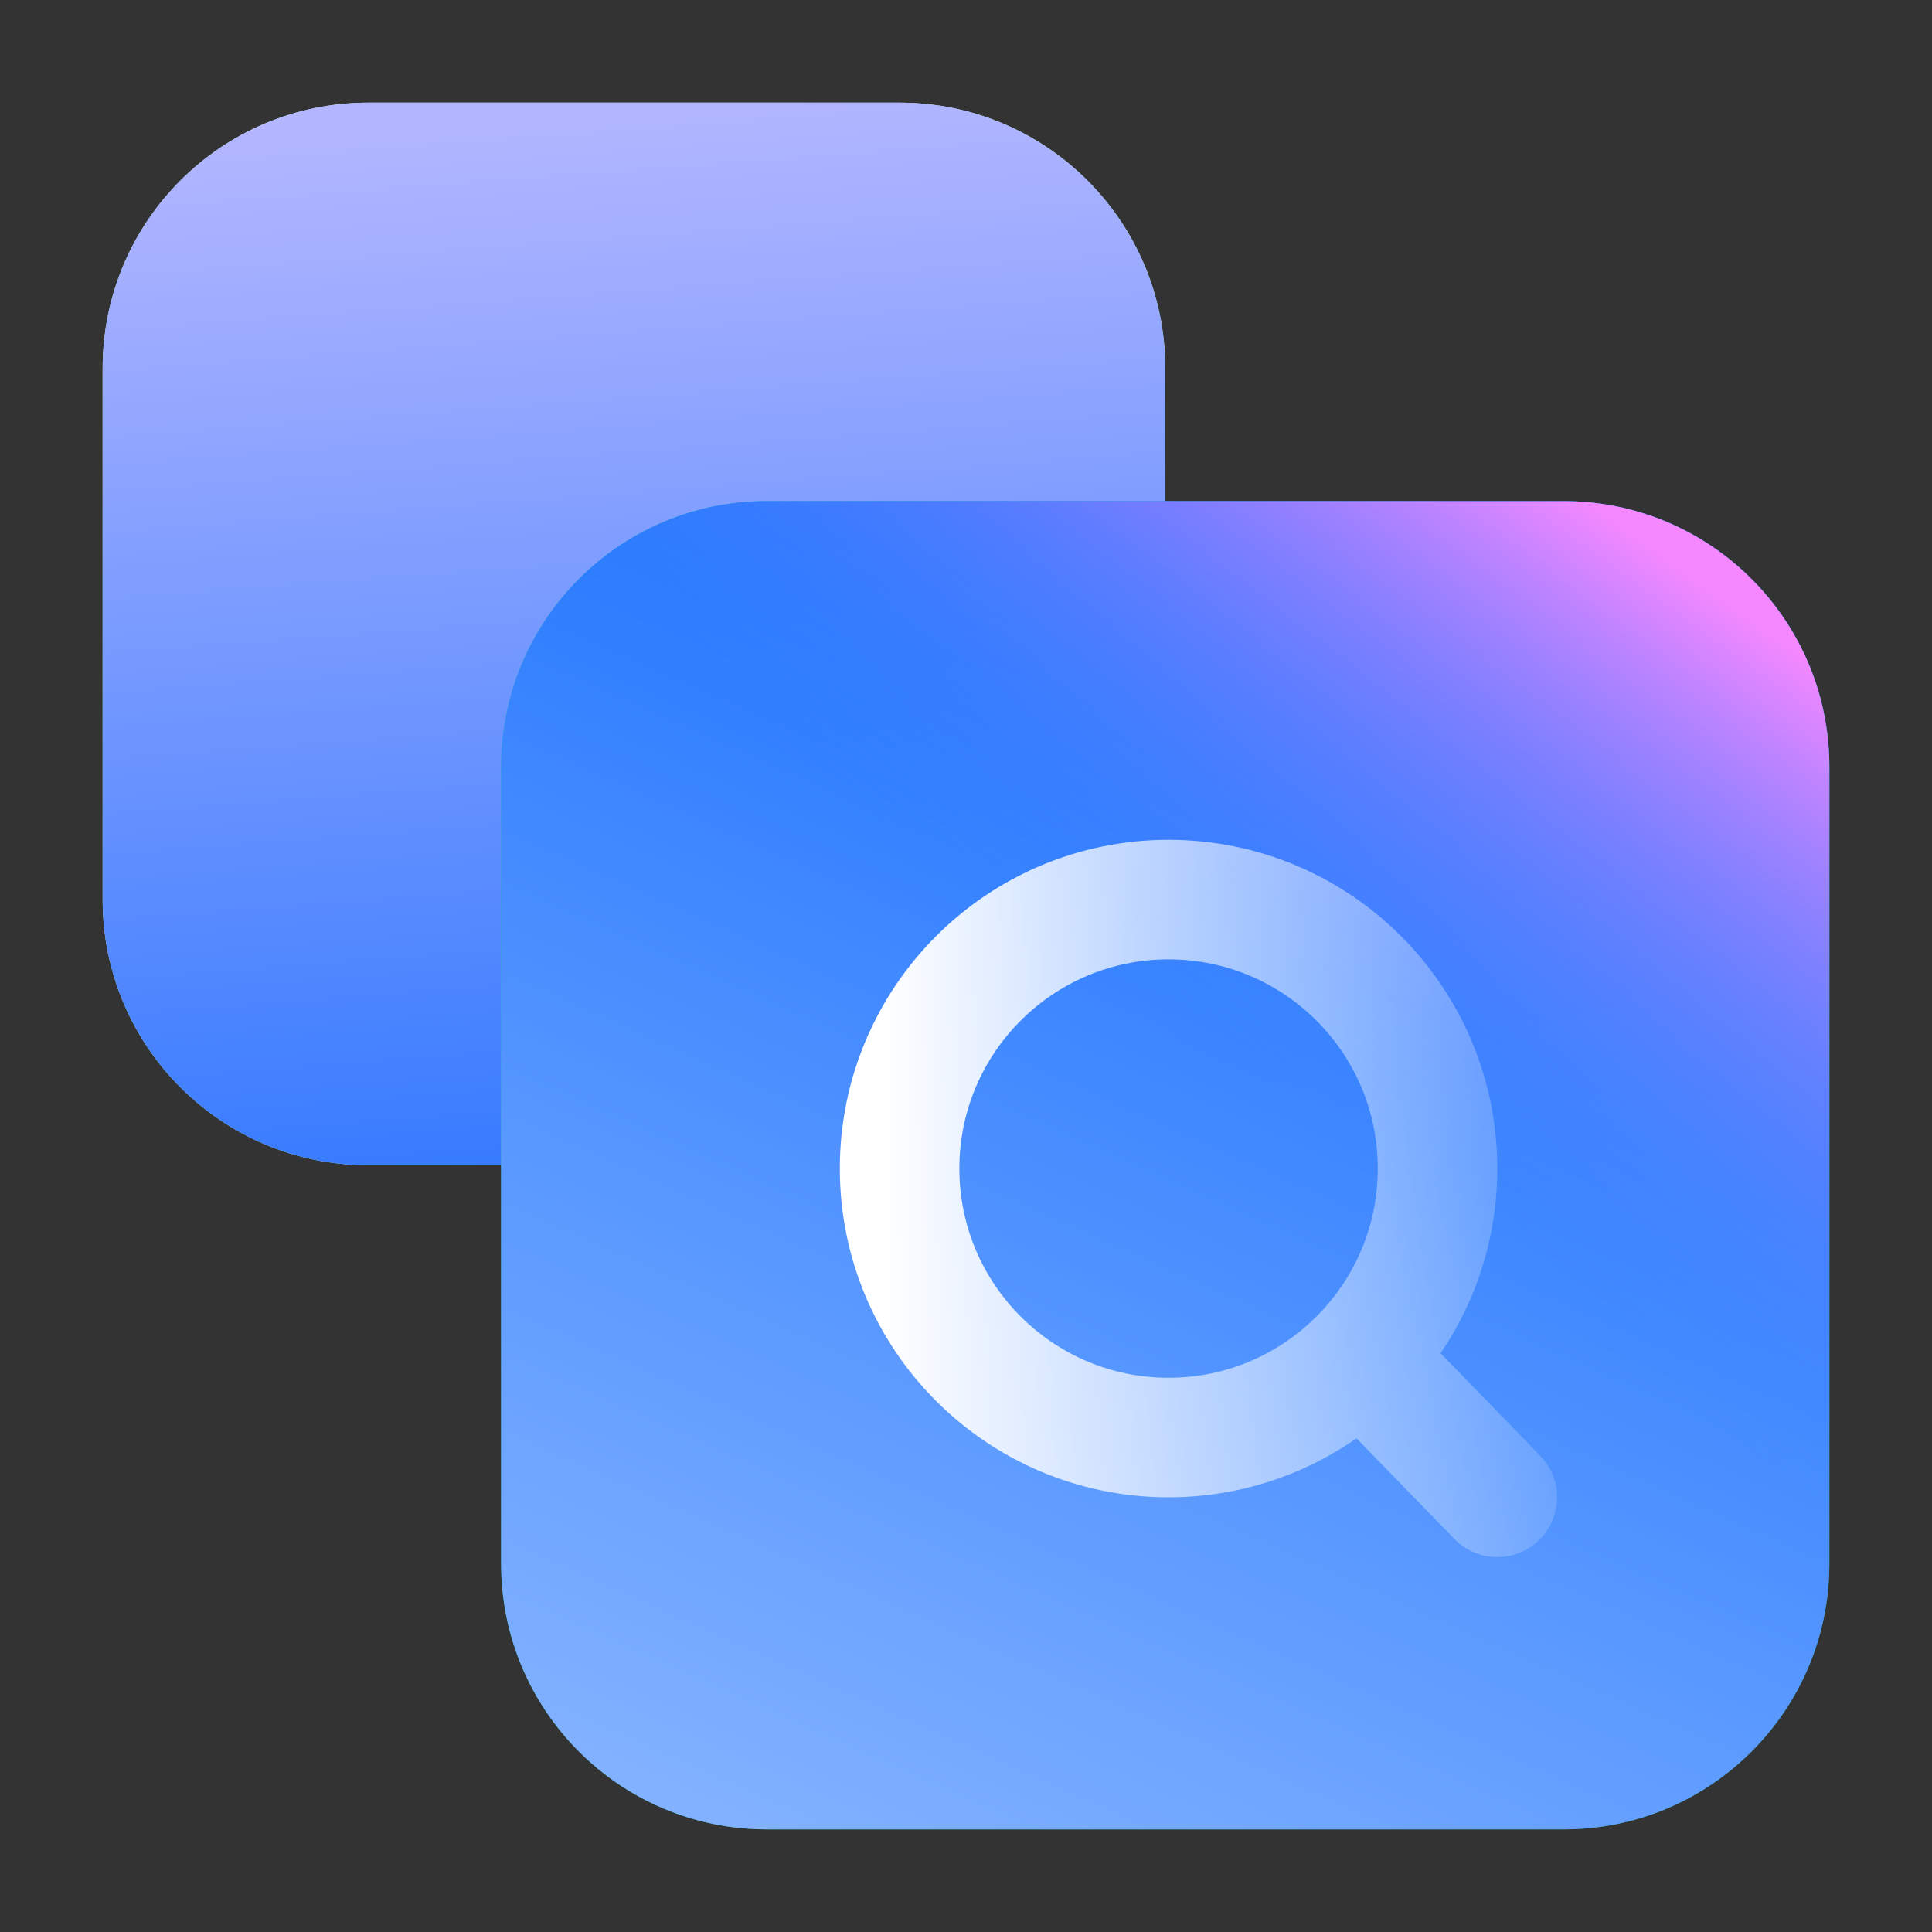
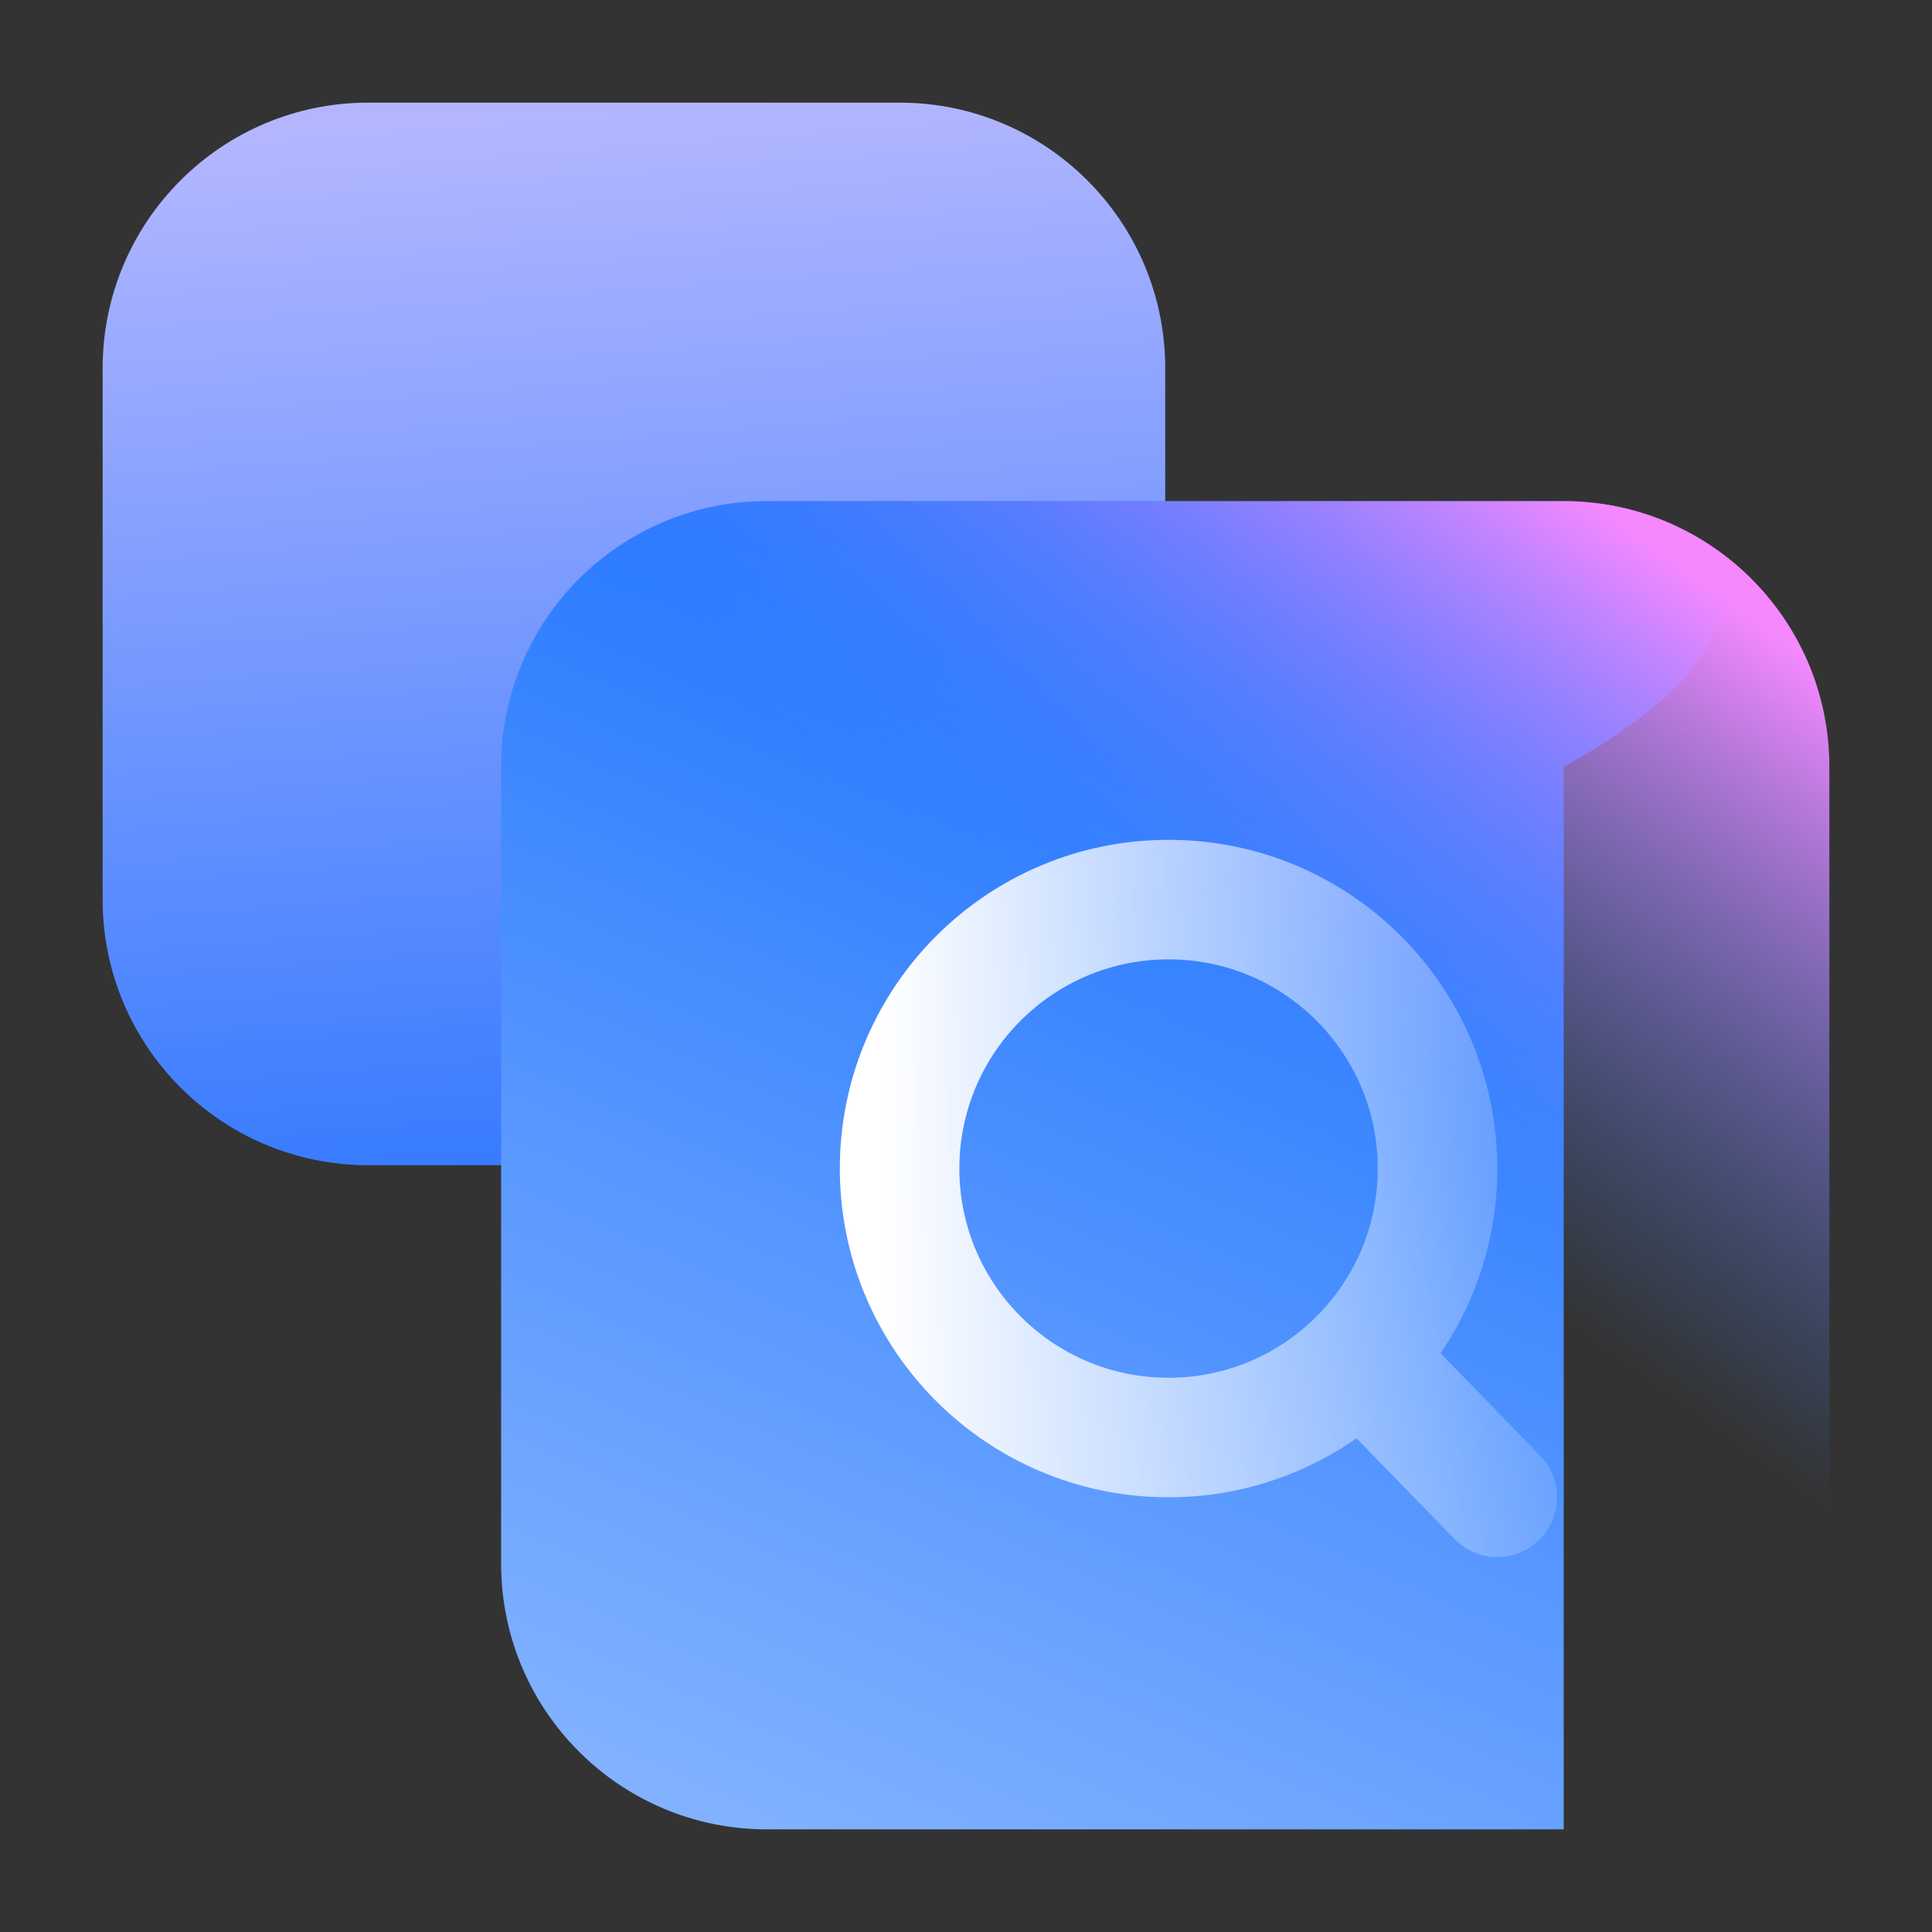
<svg xmlns="http://www.w3.org/2000/svg" width="48" height="48" viewBox="0 0 48 48" fill="none">
  <rect x="0" y="0" width="48" height="48" fill="#333333" stroke="none" />
-   <path d="M2.55 9.15C2.55 5.505 5.505 2.55 9.15 2.55H22.35C25.995 2.55 28.95 5.505 28.95 9.15V22.35C28.95 25.995 25.995 28.95 22.35 28.95H9.15C5.505 28.95 2.55 25.995 2.55 22.35V9.15Z" fill="url(#paint0_linear_768_4499)" />
  <path d="M2.55 9.15C2.55 5.505 5.505 2.55 9.15 2.55H22.35C25.995 2.55 28.95 5.505 28.95 9.15V22.35C28.95 25.995 25.995 28.95 22.35 28.95H9.15C5.505 28.95 2.55 25.995 2.55 22.35V9.15Z" fill="url(#paint1_linear_768_4499)" />
-   <path d="M38.85 12.45H19.05C15.405 12.45 12.45 15.405 12.45 19.05V38.85C12.45 42.495 15.405 45.45 19.05 45.45H38.85C42.495 45.45 45.45 42.495 45.45 38.85V19.05C45.45 15.405 42.495 12.45 38.85 12.45Z" fill="url(#paint2_linear_768_4499)" />
-   <path d="M38.85 12.45H19.05C15.405 12.45 12.45 15.405 12.45 19.05V38.85C12.45 42.495 15.405 45.45 19.05 45.45H38.85C42.495 45.45 45.45 42.495 45.45 38.85V19.05C45.45 15.405 42.495 12.45 38.85 12.45Z" fill="url(#paint3_linear_768_4499)" />
+   <path d="M38.85 12.45H19.05C15.405 12.45 12.45 15.405 12.45 19.05V38.85C12.45 42.495 15.405 45.45 19.05 45.45H38.85V19.05C45.45 15.405 42.495 12.45 38.85 12.45Z" fill="url(#paint3_linear_768_4499)" />
  <path d="M38.85 12.45H19.05C15.405 12.45 12.45 15.405 12.45 19.05V38.85C12.45 42.495 15.405 45.45 19.05 45.45H38.85C42.495 45.45 45.45 42.495 45.45 38.85V19.05C45.45 15.405 42.495 12.45 38.85 12.45Z" fill="url(#paint4_linear_768_4499)" />
  <path d="M33.805 33.71C34.987 32.505 35.715 30.854 35.715 29.033C35.715 25.342 32.723 22.35 29.033 22.35C25.342 22.35 22.35 25.342 22.35 29.033C22.35 32.723 25.342 35.715 29.033 35.715C30.902 35.715 32.592 34.947 33.805 33.71ZM33.805 33.71L37.2 37.2" stroke="url(#paint5_linear_768_4499)" stroke-width="2.97" stroke-linecap="round" stroke-linejoin="round" />
  <defs>
    <linearGradient id="paint0_linear_768_4499" x1="2.55" y1="2.55" x2="28.95" y2="28.95" gradientUnits="userSpaceOnUse">
      <stop stop-color="#BBF0DF" />
      <stop offset="1" stop-color="#91E1CA" />
    </linearGradient>
    <linearGradient id="paint1_linear_768_4499" x1="35.962" y1="38.85" x2="33.122" y2="1.295" gradientUnits="userSpaceOnUse">
      <stop stop-color="#0061FF" />
      <stop offset="1" stop-color="#B3B6FF" />
    </linearGradient>
    <linearGradient id="paint2_linear_768_4499" x1="12.45" y1="12.45" x2="45.45" y2="45.45" gradientUnits="userSpaceOnUse">
      <stop stop-color="#24C59F" />
      <stop offset="1" stop-color="#00A686" />
    </linearGradient>
    <linearGradient id="paint3_linear_768_4499" x1="40.204" y1="9.538" x2="23.308" y2="47.386" gradientUnits="userSpaceOnUse">
      <stop stop-color="#0061FF" />
      <stop offset="1" stop-color="#81B1FF" />
    </linearGradient>
    <linearGradient id="paint4_linear_768_4499" x1="46.84" y1="17.764" x2="37" y2="31.353" gradientUnits="userSpaceOnUse">
      <stop stop-color="#F588FF" />
      <stop offset="1" stop-color="#3885FF" stop-opacity="0" />
    </linearGradient>
    <linearGradient id="paint5_linear_768_4499" x1="21.997" y1="658411" x2="41.553" y2="658411" gradientUnits="userSpaceOnUse">
      <stop stop-color="white" />
      <stop offset="1" stop-color="white" stop-opacity="0" />
    </linearGradient>
  </defs>
</svg>